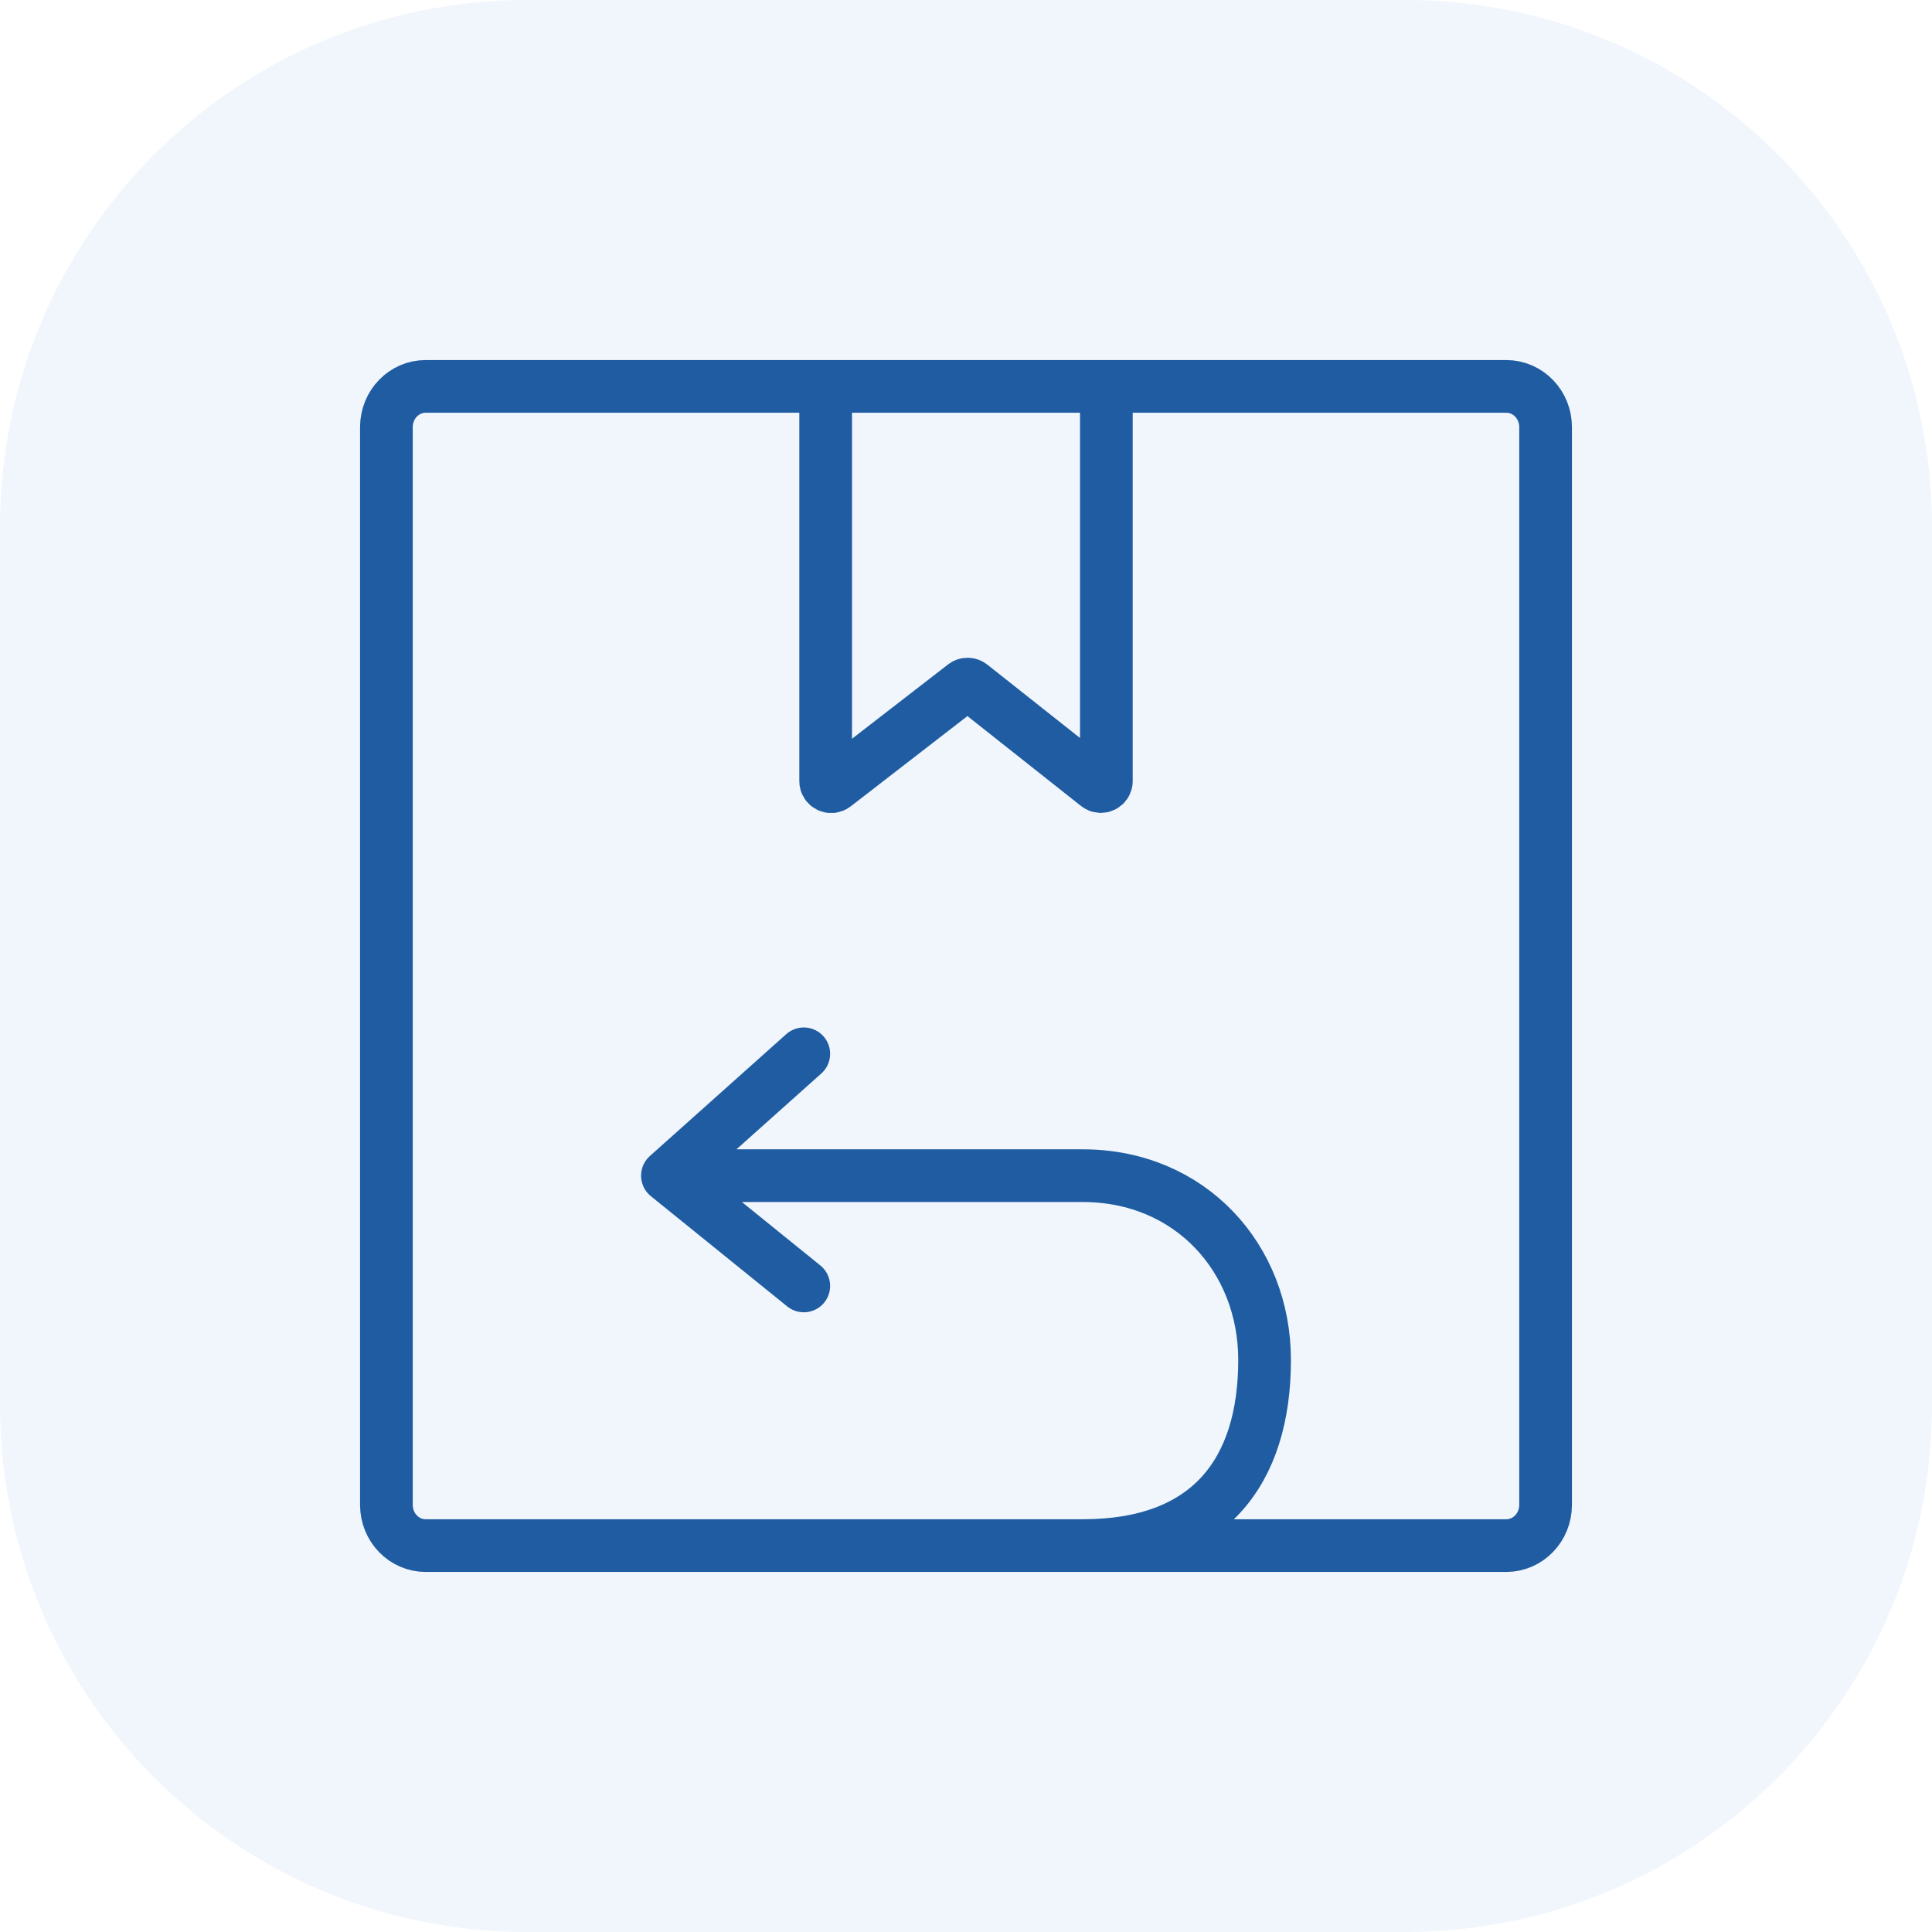
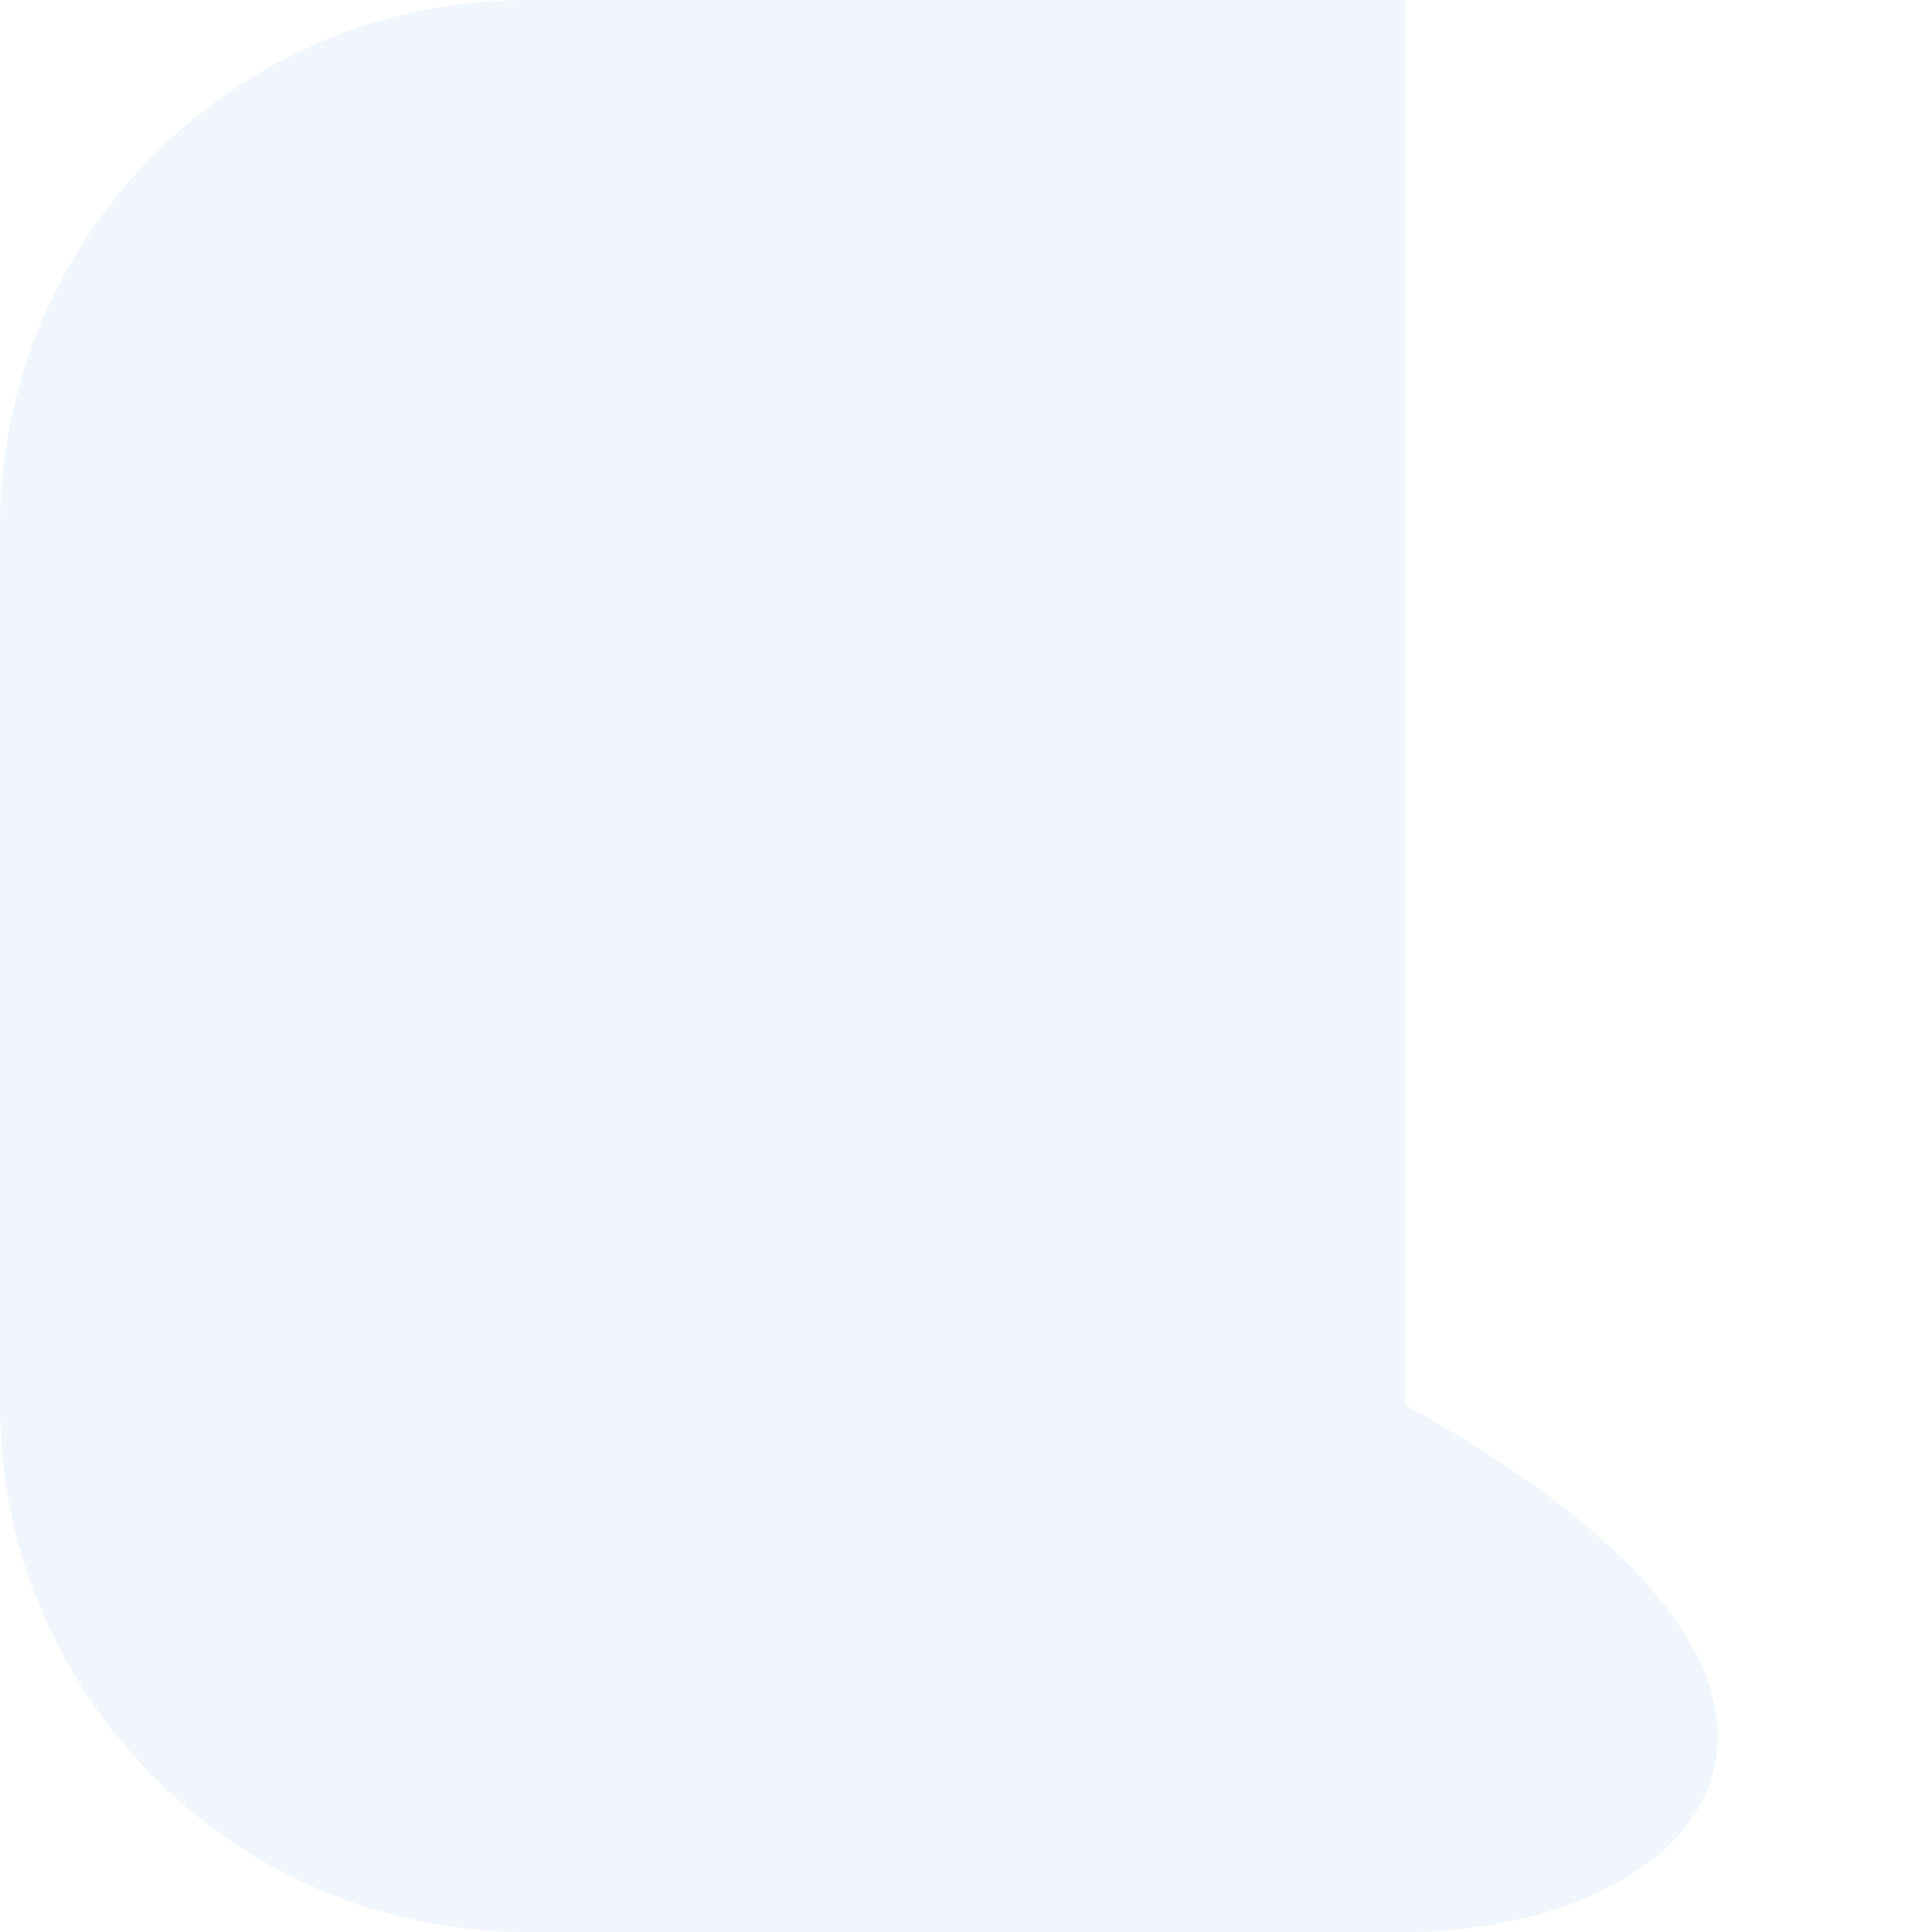
<svg xmlns="http://www.w3.org/2000/svg" width="55" height="55" viewBox="0 0 55 55" fill="none">
-   <path d="M0 15C0 6.716 6.716 0 15 0H40C48.284 0 55 6.716 55 15V40C55 48.284 48.284 55 40 55H15C6.716 55 0 48.284 0 40V15Z" fill="#4A8EDC" fill-opacity="0.08" />
-   <path d="M23.505 11H12.123C11.505 10.997 11.002 11.514 11 12.155V42.845C11.002 43.486 11.505 44.003 12.123 44H42.886C43.5 43.997 43.998 43.482 44 42.845V12.155C43.998 11.518 43.5 11.003 42.886 11H31.496M23.505 11V22.239C23.505 22.369 23.655 22.443 23.758 22.363L27.449 19.508C27.506 19.464 27.586 19.465 27.642 19.509L31.241 22.357C31.345 22.439 31.496 22.366 31.496 22.234V11M23.505 11H31.496M22.882 36.608L19 33.469M19 33.469L22.882 30M19 33.469L30.824 33.469C33.875 33.469 36 35.809 36 38.714C36 41.913 34.406 44 30.824 44" stroke="#1F5CA2" stroke-width="1.5" stroke-linecap="round" stroke-linejoin="round" />
+   <path d="M0 15C0 6.716 6.716 0 15 0H40V40C55 48.284 48.284 55 40 55H15C6.716 55 0 48.284 0 40V15Z" fill="#4A8EDC" fill-opacity="0.08" />
</svg>